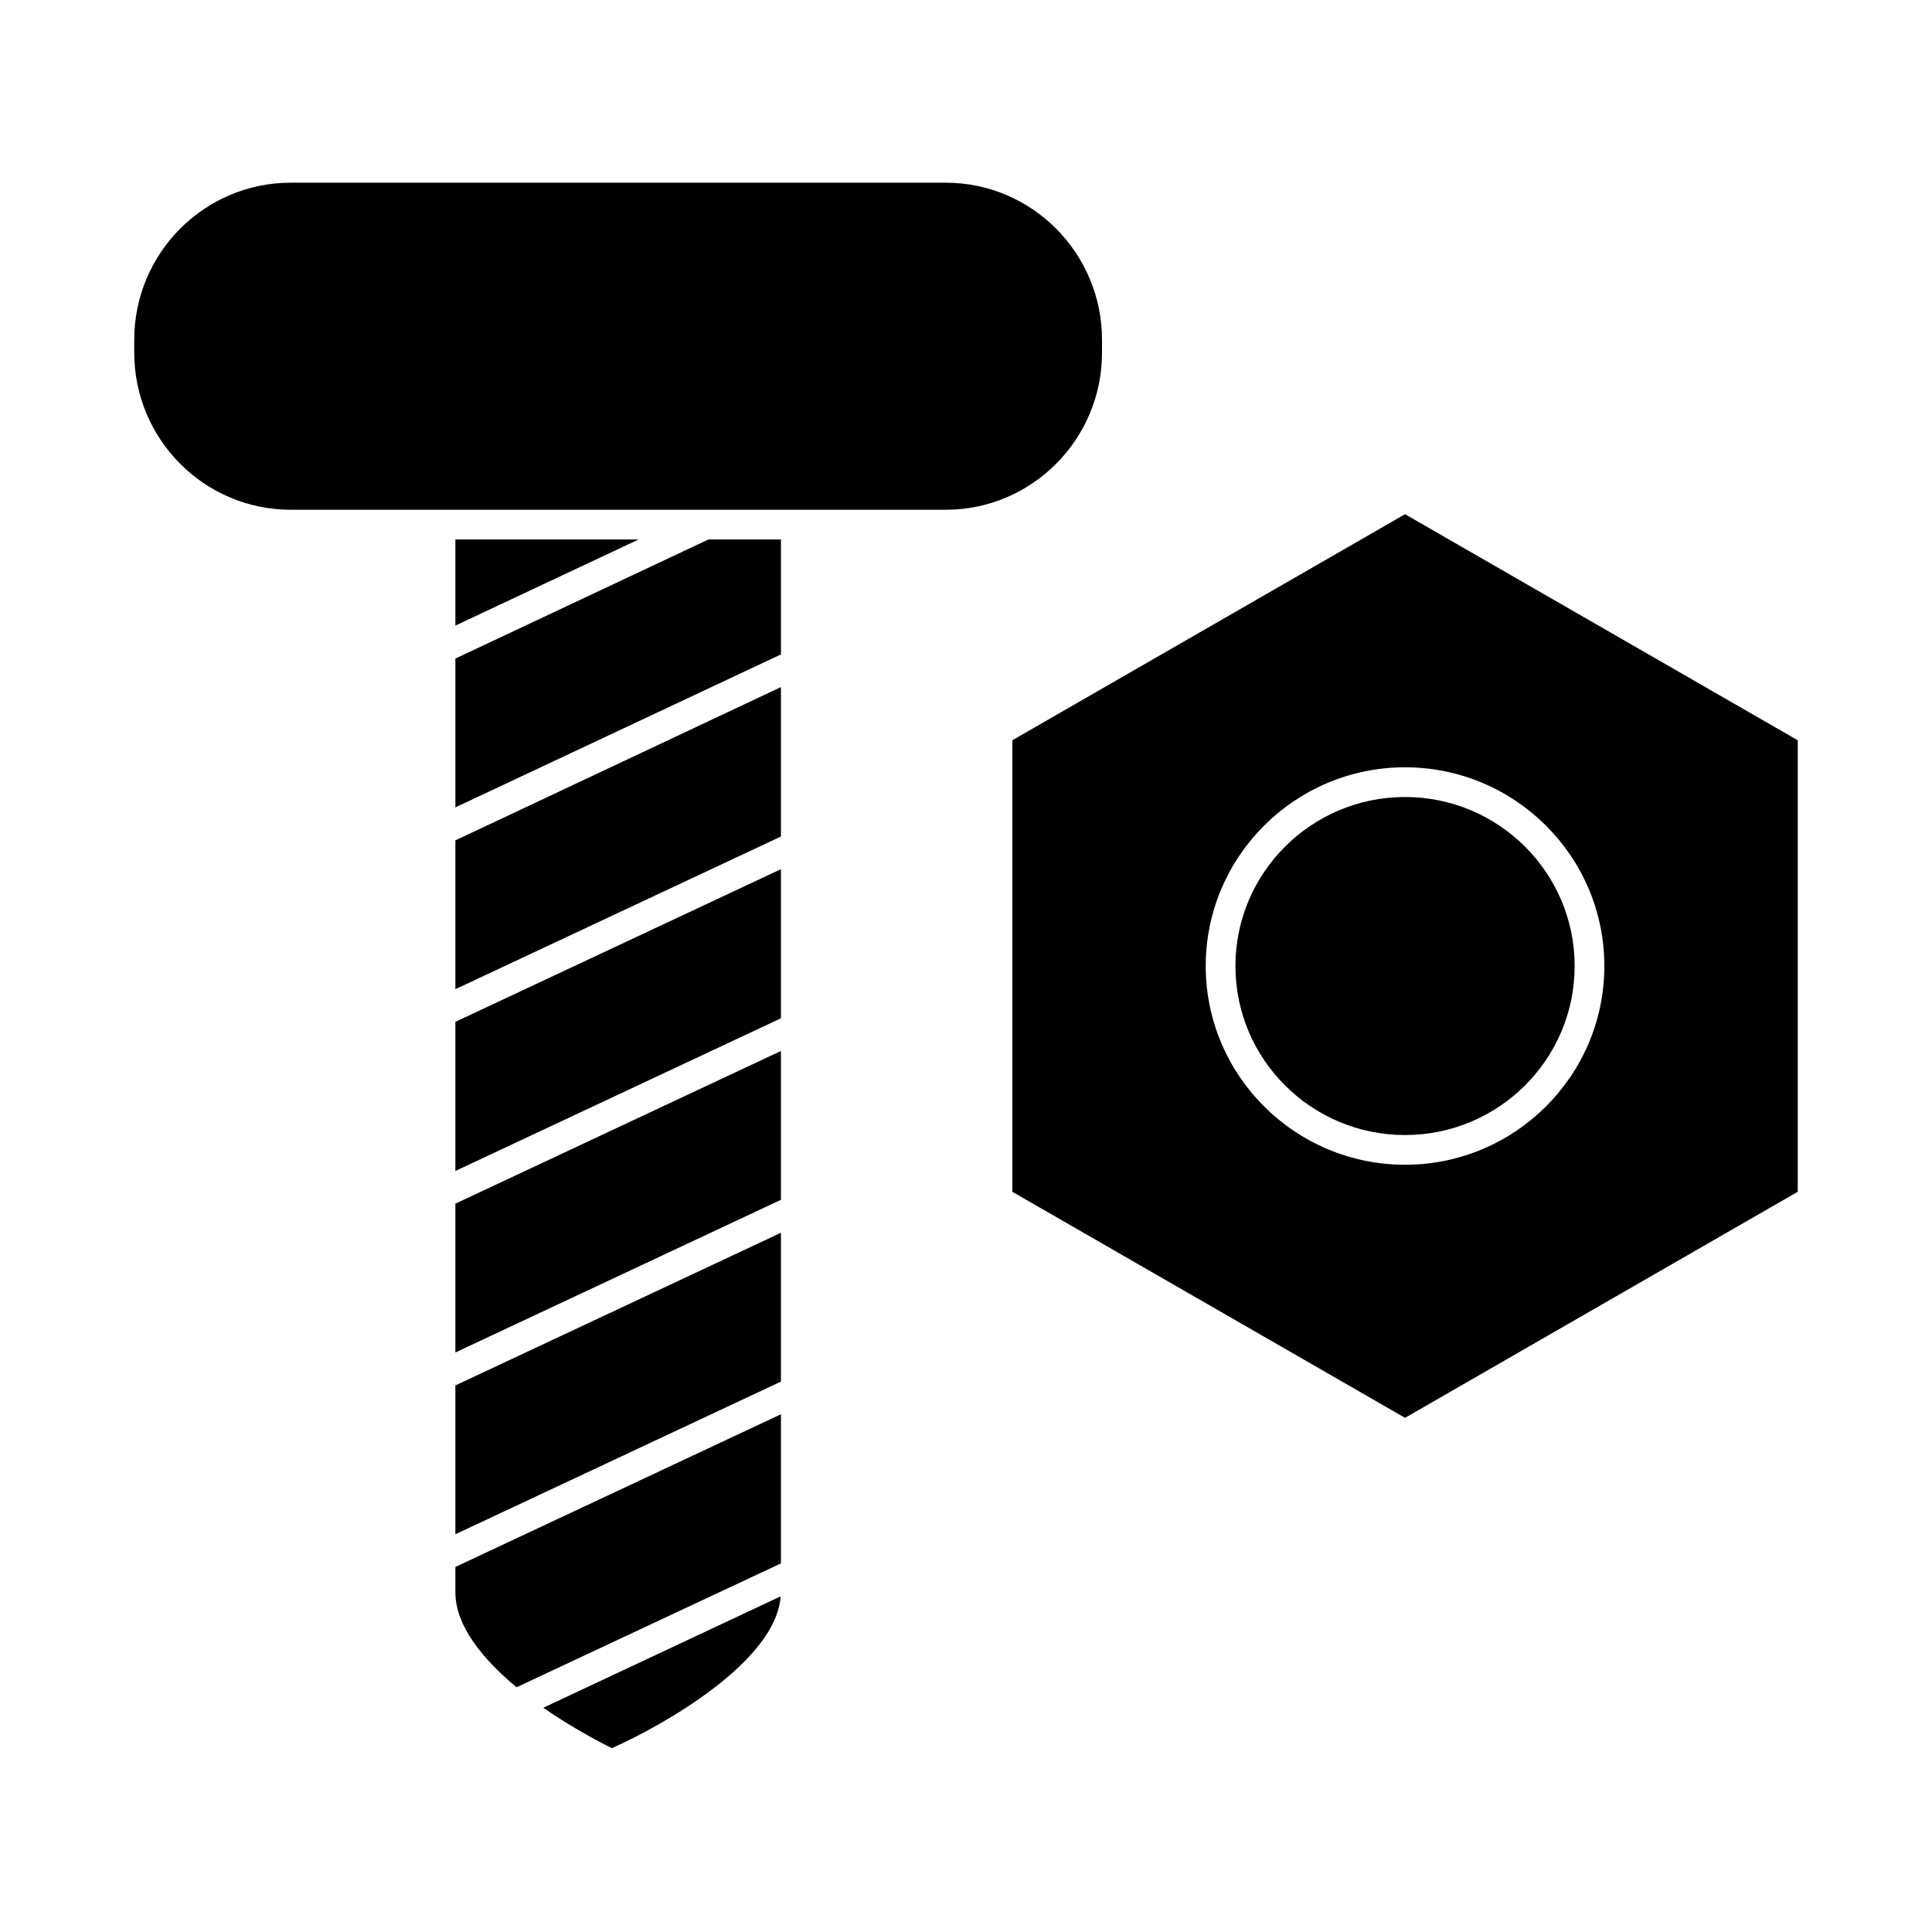
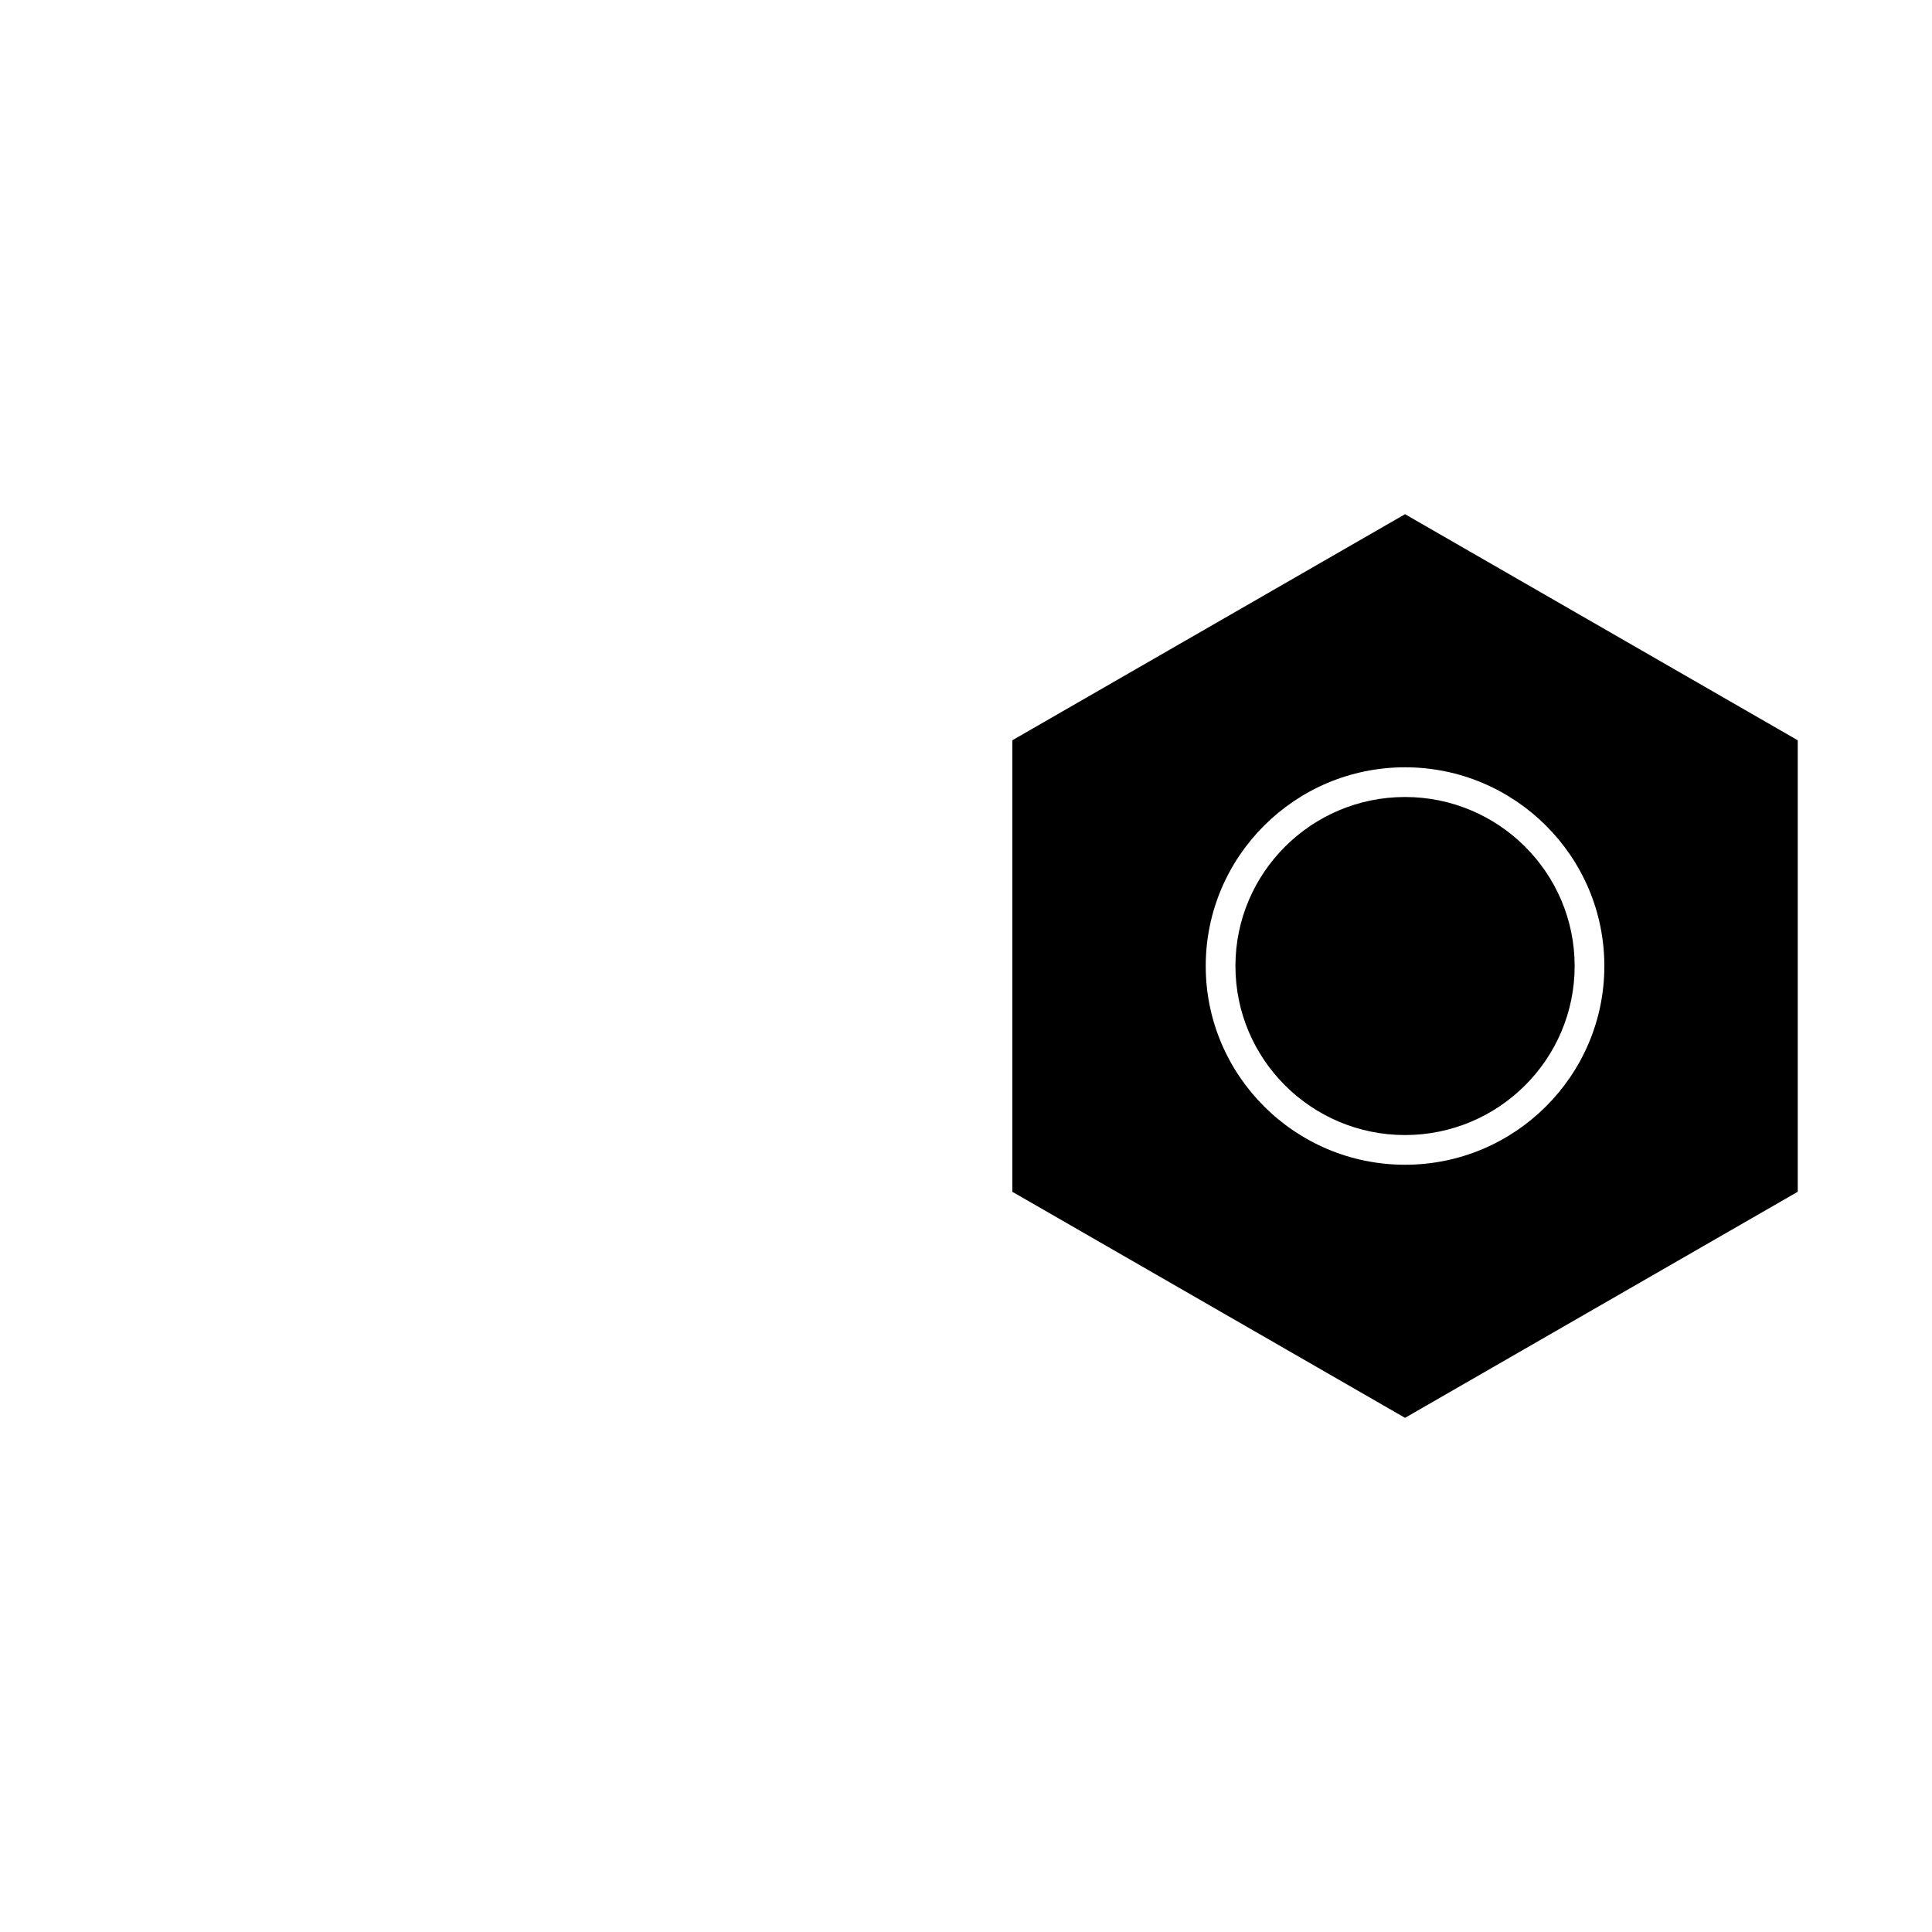
<svg xmlns="http://www.w3.org/2000/svg" fill="#000000" width="800px" height="800px" version="1.1" viewBox="144 144 512 512">
  <g>
-     <path d="m331.75 286.96-67.07 31.566v39.438l86.277-40.539v-30.465zm-43.77 309.61c6.691 4.644 13.539 8.422 18.184 10.707 13.617-6.062 43.453-22.906 44.715-40.227zm-23.301-37.312v6.691c0 8.973 7.32 17.789 16.215 25.191l70.062-32.828v-39.516zm0-192.55v39.438l86.277-40.461v-39.598zm0 144.45v39.438l86.277-40.461v-39.438zm0-96.355v39.516l86.277-40.461v-39.516zm0 48.18v39.438l86.277-40.461v-39.438zm0-176.02v22.828l48.57-22.828zm129.96-94.543h-173.58c-22.906 0-41.484 18.656-41.484 41.641v3.387c0 22.984 18.578 41.645 41.484 41.645h173.58c22.828 0 41.406-18.656 41.406-41.645v-3.387c0-22.984-18.578-41.641-41.406-41.641z" />
    <path d="m516.35 280.27-104.07 59.906v119.66l104.07 59.906 104.07-59.91v-119.65zm0 172.4c-29.125 0-52.82-23.617-52.82-52.664s23.695-52.664 52.82-52.664 52.82 23.617 52.82 52.664-23.695 52.664-52.82 52.664zm0-97.457c-24.797 0-44.949 20.074-44.949 44.793s20.152 44.793 44.949 44.793 44.949-20.074 44.949-44.793-20.152-44.793-44.949-44.793z" />
  </g>
</svg>